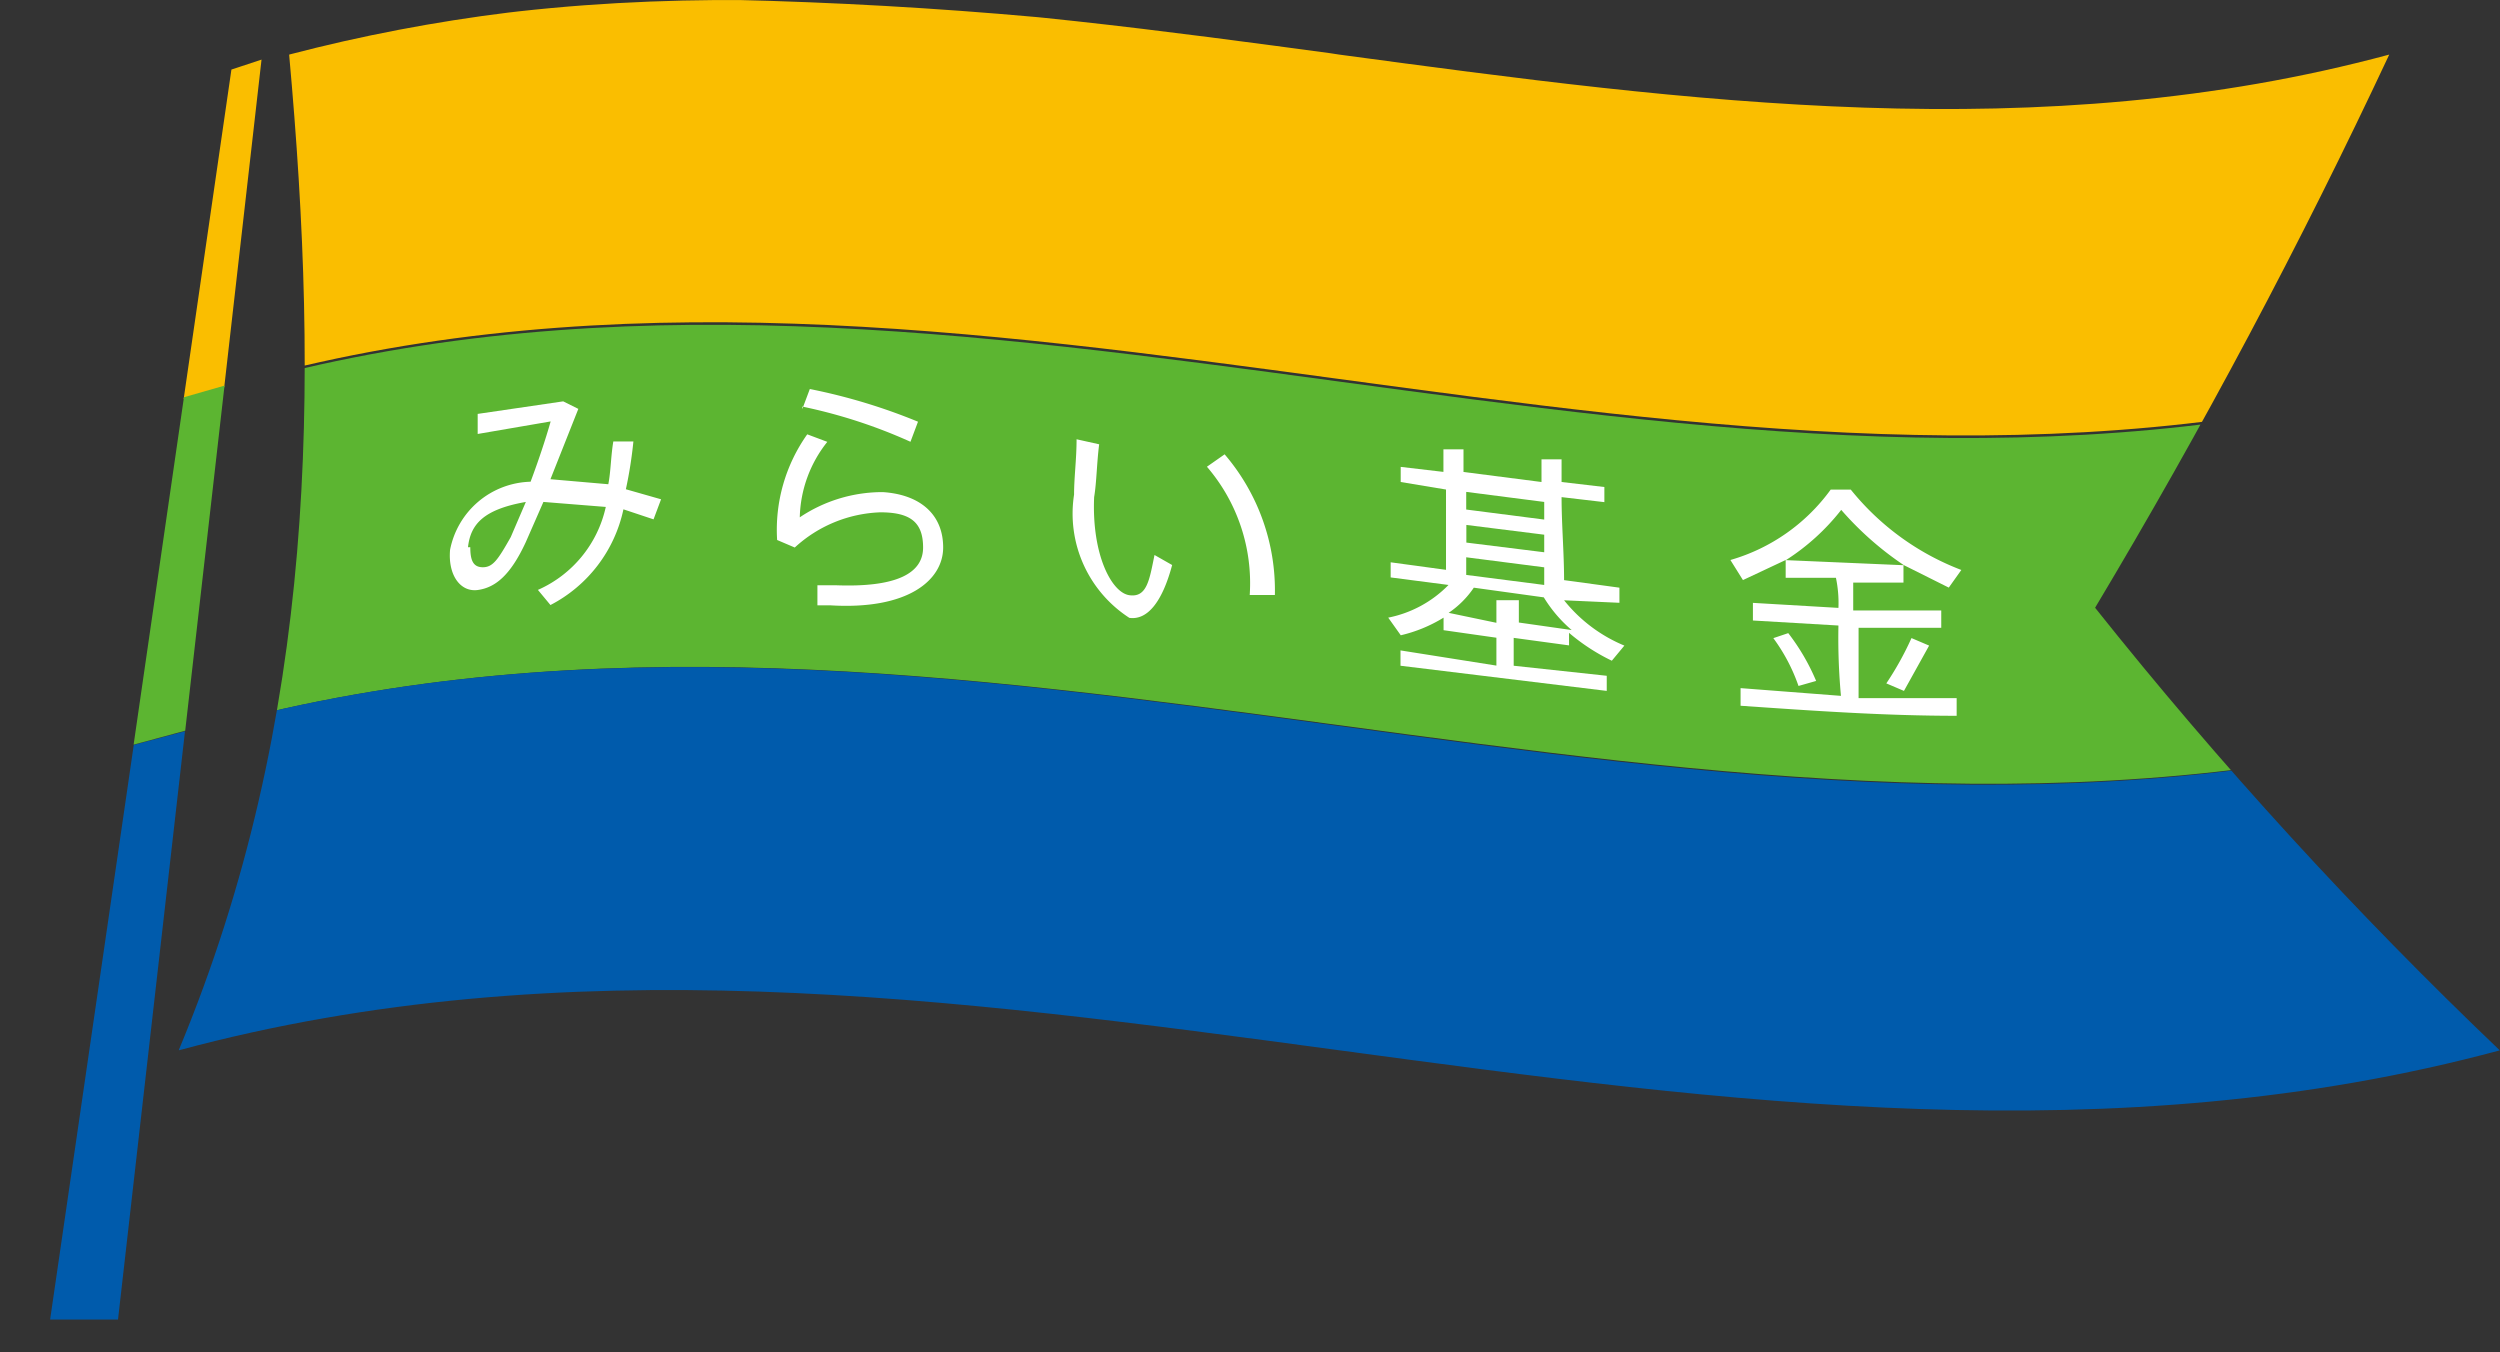
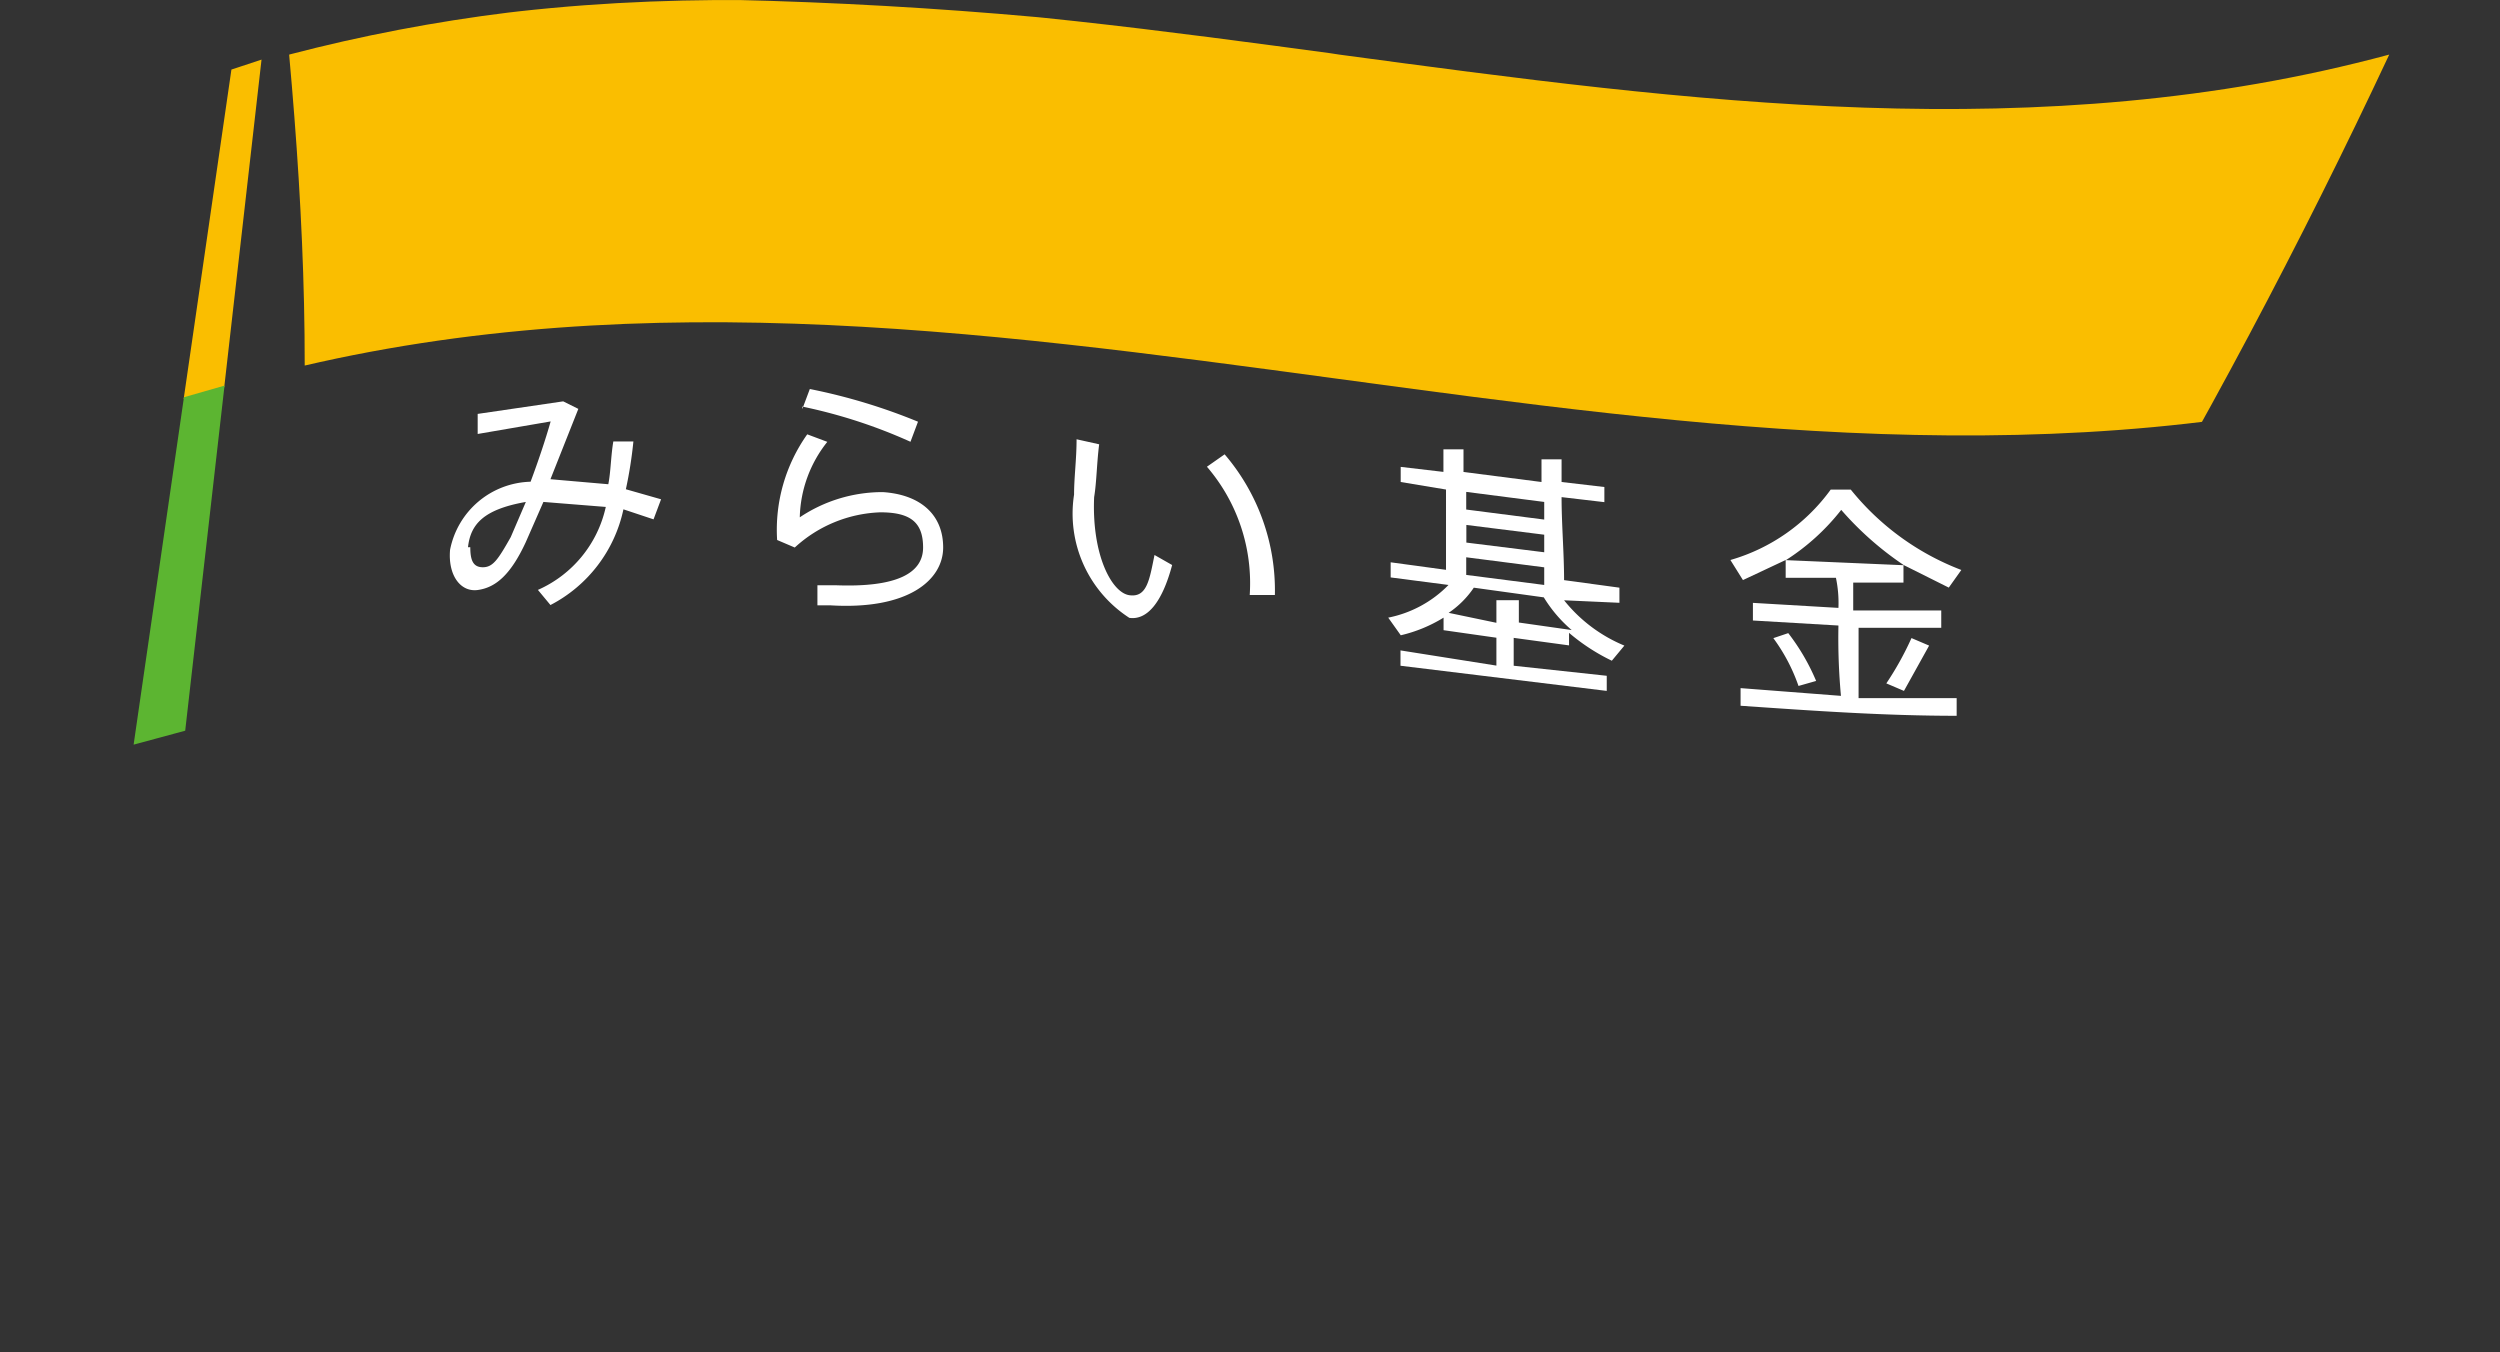
<svg xmlns="http://www.w3.org/2000/svg" data-name="グループ 2044" width="35.866" height="19.399">
  <rect width="100%" height="100%" fill="#333333" stroke="none" />
  <defs>
    <clipPath id="a">
      <path data-name="パス 1771" d="M6.918.785c.432 4.763.4 9.526-1.586 14.289 5.556-1.5 11.1-.748 16.651 0s11.1 1.5 16.653 0a63.165 63.165 0 0 1-5.809-6.353 89.026 89.026 0 0 0 4.22-7.936c-5.016 1.353-10.041.677-15.065 0A65.486 65.486 0 0 0 13.28 0a24.227 24.227 0 0 0-6.362.785" transform="translate(-5.332 -.004)" fill="none" />
    </clipPath>
    <clipPath id="b">
      <path data-name="長方形 2358" fill="none" d="M0 0h35.866v19.399H0z" />
    </clipPath>
  </defs>
  <g data-name="グループ 2002">
    <g data-name="グループ 2001" clip-path="url(#a)" transform="translate(2.562 .002)">
      <path data-name="パス 1768" d="M32.222 5.434c-10.392 2.812-20.785-2.815-31.175 0L1.588.779c10.031-2.706 20.1 2.706 30.129 0Z" fill="#fabe00" />
-       <path data-name="パス 1769" d="M32.762 10.413C22.01 13.3 11.257 7.49.505 10.413l.541-4.943c10.392-2.814 20.783 2.814 31.175 0Z" fill="#5cb531" />
-       <path data-name="パス 1770" d="M33.304 15.066c-11.113 2.995-22.191-2.995-33.3 0l.505-4.654c10.752-2.923 21.505 2.923 32.257 0Z" fill="#005bac" />
    </g>
  </g>
-   <path data-name="パス 1772" d="m1.919 10.687-1.2 8.244h.974l.961-8.44Z" fill="#005bac" />
  <path data-name="パス 1773" d="m3.32.998-.685 4.725.582-.168.535-4.7Z" fill="#fabe00" />
  <path data-name="パス 1774" d="m2.639 5.699-.722 4.984.74-.2.564-4.951Z" fill="#5cb531" />
  <g data-name="グループ 2004">
    <g data-name="グループ 2003" clip-path="url(#b)" fill="#fff">
      <path data-name="パス 1775" d="m8.696 7.273-.9-.072-.253.577c-.217.469-.432.65-.686.686s-.432-.217-.4-.577a1.209 1.209 0 0 1 1.155-.976c.108-.288.217-.614.288-.865l-1.047.18v-.288l1.227-.18.217.108-.4 1.009.83.072c.036-.18.036-.4.072-.614h.288a6.111 6.111 0 0 1-.108.686l.505.144-.108.288-.432-.144A2.019 2.019 0 0 1 7.897 8.68l-.18-.217a1.7 1.7 0 0 0 .974-1.191Zm-1.949.577c0 .18.036.288.18.288s.217-.108.4-.432l.217-.505c-.614.108-.794.325-.83.65Z" />
      <path data-name="パス 1776" d="M11.475 7.421a2.128 2.128 0 0 1 1.191-.361c.541.036.865.325.865.794s-.505.9-1.624.83h-.18v-.288h.253c.9.036 1.263-.18 1.263-.541s-.18-.505-.614-.505a1.91 1.91 0 0 0-1.227.505l-.253-.108a2.369 2.369 0 0 1 .432-1.516l.288.108a1.8 1.8 0 0 0-.395 1.082m.036-1.552.108-.288a8.369 8.369 0 0 1 1.552.469l-.108.288a7.434 7.434 0 0 0-1.552-.505Z" />
      <path data-name="パス 1777" d="M15.769 6.374c-.036.288-.036.541-.072.758-.036.83.253 1.371.505 1.407s.288-.217.361-.577l.253.144c-.144.541-.361.794-.614.758a1.78 1.78 0 0 1-.793-1.768c0-.253.036-.505.036-.794Zm1.8.144a3 3 0 0 1 .721 2.018h-.361a2.562 2.562 0 0 0-.614-1.84Z" />
      <path data-name="パス 1778" d="M21.468 9.549v-.4l-.758-.108v-.18a2.06 2.06 0 0 1-.614.253l-.18-.253a1.66 1.66 0 0 0 .865-.469l-.83-.108v-.217l.794.108V7.023l-.65-.108v-.217l.613.072v-.324h.288v.325l1.119.144V6.59h.288v.325l.614.072v.217l-.614-.072c0 .4.036.794.036 1.191l.794.108v.217l-.794-.036a2.163 2.163 0 0 0 .865.65l-.18.217a2.842 2.842 0 0 1-.614-.4v.18l-.794-.108v.4l1.335.144v.217l-2.959-.361v-.22Zm0-.614v-.324h.322v.32l.758.108a1.954 1.954 0 0 1-.4-.469l-1.004-.139a1.343 1.343 0 0 1-.361.361Zm.686-1.481v-.253l-1.119-.144v.253Zm0 .469v-.252l-1.117-.14v.253Zm0 .469v-.253l-1.119-.144v.253Z" />
      <path data-name="パス 1779" d="M26.411 9.983a9.068 9.068 0 0 1-.036-1.009l-1.227-.072v-.253l1.227.072a1.766 1.766 0 0 0-.036-.432h-.721v-.255l-.613.288-.18-.288a2.7 2.7 0 0 0 1.439-1.01h.288a3.753 3.753 0 0 0 1.586 1.153l-.18.253-.65-.325v.253h-.721v.4h1.263v.249h-1.186v1.009h1.407v.253c-1.047 0-2.057-.072-3.1-.144v-.253Zm-.756-.9a3.061 3.061 0 0 1 .4.686l-.253.072a2.573 2.573 0 0 0-.361-.686Zm1.66-.974a4.548 4.548 0 0 1-.9-.794 3.179 3.179 0 0 1-.794.721Zm.361 1.153-.361.65-.253-.108a4.42 4.42 0 0 0 .361-.65Z" />
    </g>
  </g>
</svg>